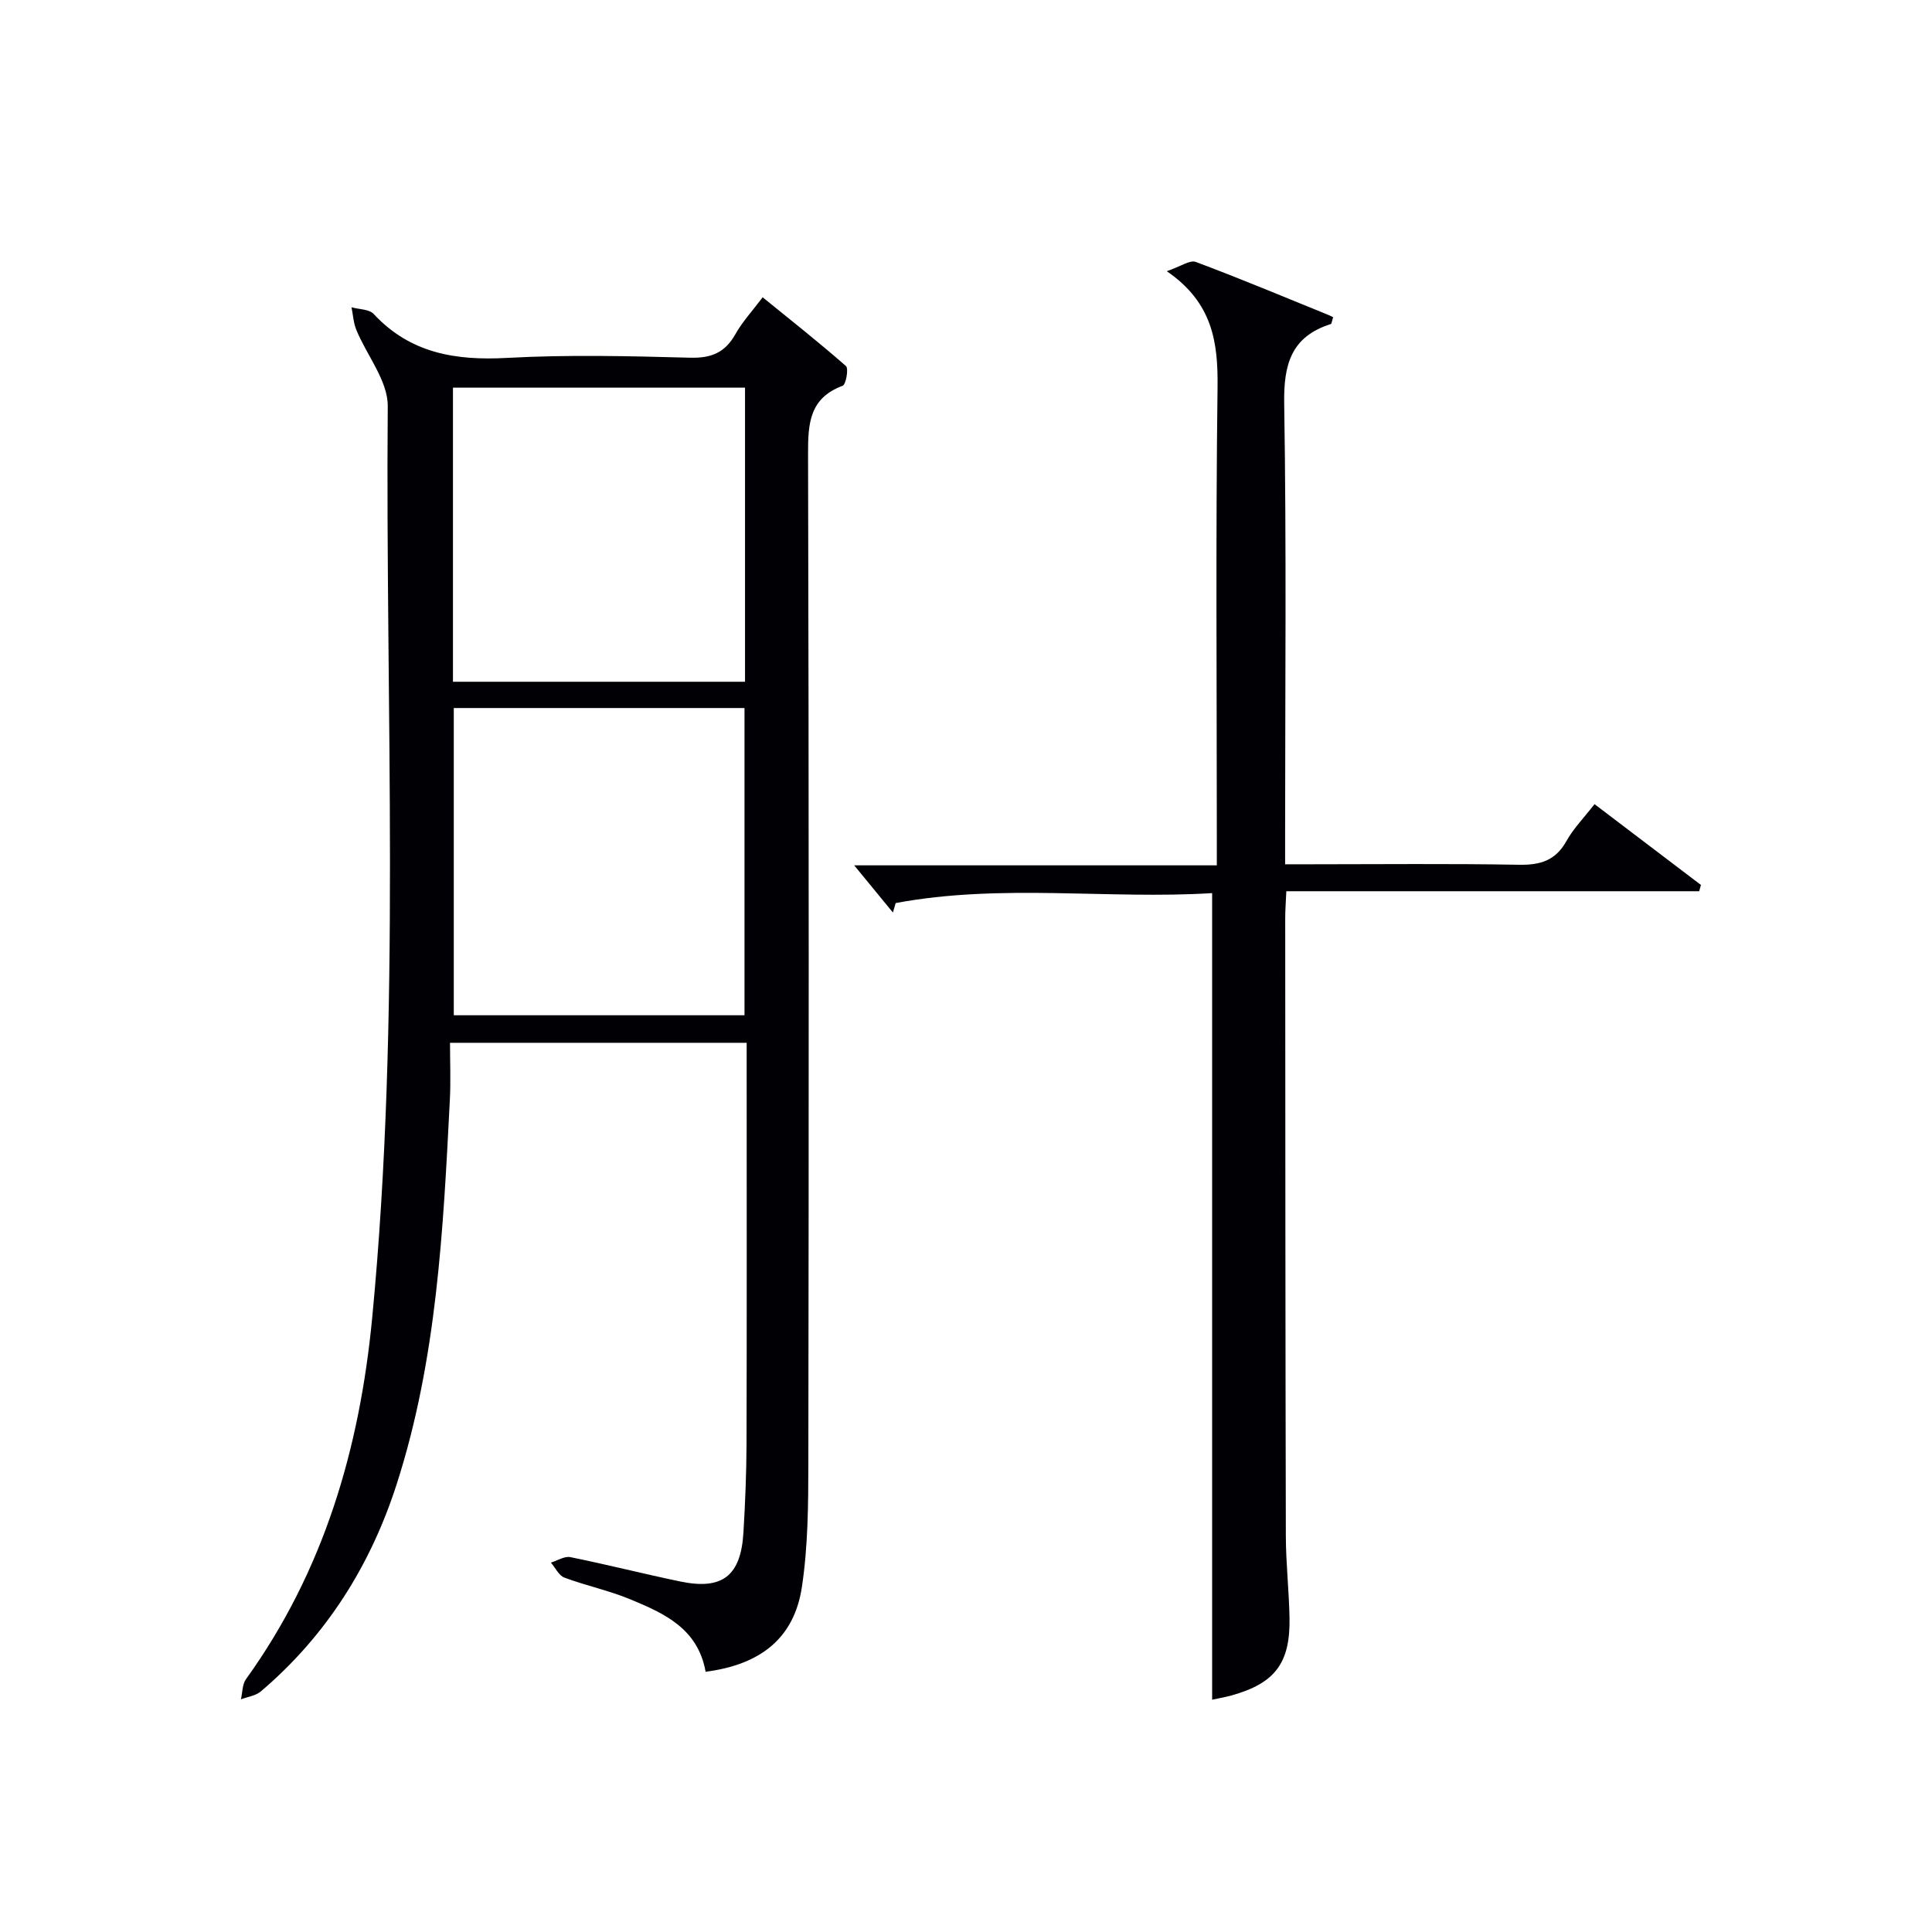
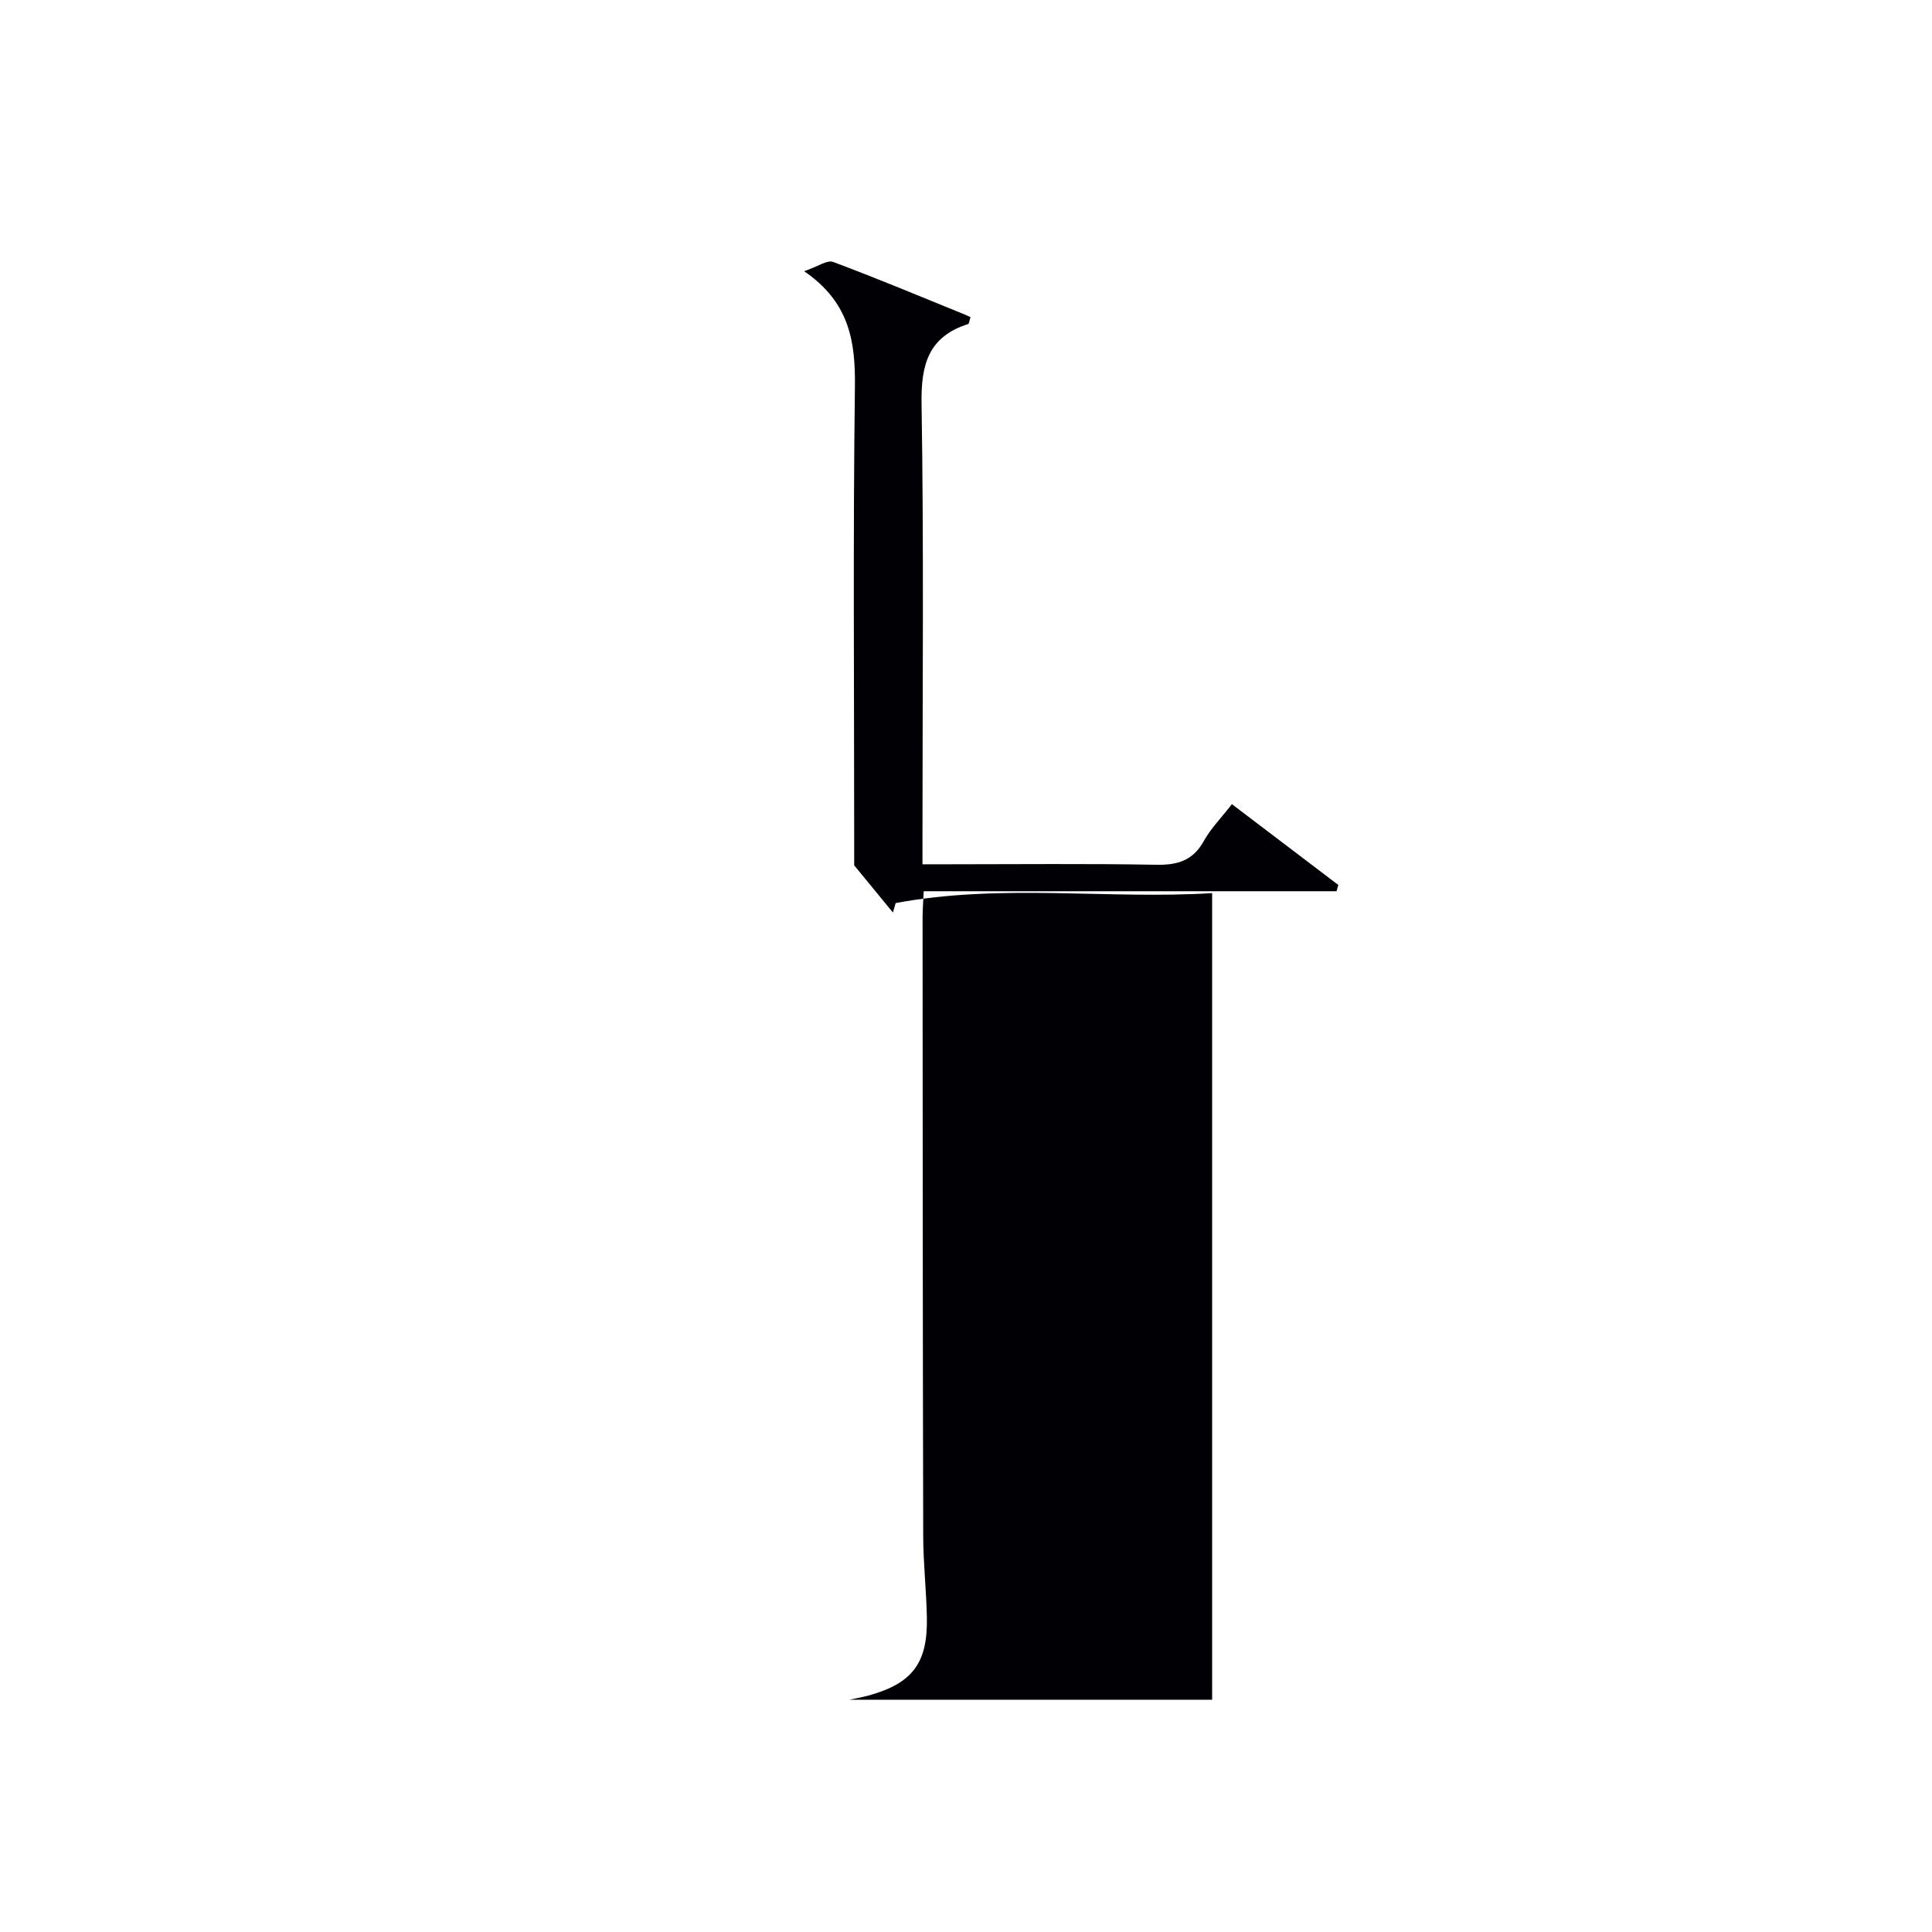
<svg xmlns="http://www.w3.org/2000/svg" enable-background="new 0 0 400 400" viewBox="0 0 400 400">
-   <path d="m146.09 346.12c-1.6-8.98-8.6-12.09-15.55-14.98-4.42-1.84-9.18-2.83-13.68-4.51-1.16-.43-1.88-2.04-2.8-3.11 1.35-.41 2.82-1.38 4.04-1.13 7.62 1.54 15.17 3.47 22.79 5.05 8.69 1.8 12.5-1.18 13.03-10.16.37-6.14.62-12.29.64-18.44.07-25.5.03-50.99.03-76.49 0-1.99 0-3.98 0-6.45-20.33 0-40.36 0-61.42 0 0 3.89.17 7.82-.03 11.74-1.37 26.88-2.68 53.81-11.03 79.7-5.41 16.79-14.55 31.33-28.11 42.85-1.07.91-2.73 1.11-4.12 1.64.33-1.41.27-3.1 1.05-4.18 16.11-22.38 23.52-47.65 26.13-74.83 6.03-62.83 2.71-125.81 3.22-188.72.04-5.25-4.33-10.5-6.51-15.81-.59-1.45-.68-3.11-.99-4.67 1.56.44 3.65.38 4.59 1.39 7.58 8.15 16.95 9.67 27.59 9.09 12.63-.69 25.33-.38 37.98-.04 4.37.11 7.19-1.09 9.32-4.88 1.45-2.58 3.52-4.81 5.64-7.63 5.83 4.74 11.67 9.34 17.25 14.24.58.51 0 3.82-.69 4.08-6.83 2.54-7.18 7.73-7.16 14.02.18 69.65.16 139.31.06 208.96-.01 8.59-.06 17.28-1.34 25.74-1.59 10.51-8.46 16.05-19.93 17.53zm-52.14-199.53v63.61h60.19c0-21.4 0-42.42 0-63.61-20.23 0-40 0-60.19 0zm60.3-66.33c-20.28 0-40.21 0-60.47 0v60.89h60.47c0-20.53 0-40.61 0-60.89z" fill="#010105" />
-   <path d="m250.96 351.91c0-55.42 0-110.77 0-167-21.43 1.34-43.61-2.04-65.52 2.06-.19.65-.38 1.31-.57 1.96-2.64-3.21-5.27-6.42-8.02-9.77h75.08c0-2.43 0-4.2 0-5.97 0-30.99-.25-61.98.15-92.96.12-9.36-1.01-17.57-10.51-24.08 2.86-.97 4.78-2.38 6-1.92 9.18 3.43 18.22 7.22 27.3 10.91.47.19.92.43 1.15.54-.29.86-.32 1.36-.49 1.41-8.25 2.61-9.79 8.41-9.65 16.54.48 29.65.19 59.31.19 88.96v6.35h5.42c14.33 0 28.66-.16 42.98.1 4.41.08 7.58-.85 9.83-4.89 1.43-2.58 3.58-4.76 5.83-7.66 7.45 5.66 14.74 11.19 22.03 16.73-.12.43-.24.86-.36 1.3-28.29 0-56.58 0-85.48 0-.1 2.34-.23 3.92-.23 5.5.02 42.65.03 85.3.13 127.95.01 5.64.65 11.28.76 16.93.18 9.46-3.01 13.62-12.07 16.14-1.44.38-2.9.64-3.95.87z" fill="#010105" />
+   <path d="m250.96 351.91c0-55.42 0-110.77 0-167-21.43 1.34-43.61-2.04-65.52 2.06-.19.65-.38 1.31-.57 1.96-2.64-3.21-5.27-6.42-8.02-9.77c0-2.43 0-4.2 0-5.97 0-30.99-.25-61.98.15-92.96.12-9.36-1.01-17.57-10.51-24.08 2.86-.97 4.78-2.38 6-1.92 9.18 3.43 18.22 7.22 27.3 10.91.47.19.92.43 1.15.54-.29.86-.32 1.36-.49 1.41-8.25 2.61-9.79 8.41-9.65 16.54.48 29.65.19 59.31.19 88.96v6.35h5.42c14.33 0 28.66-.16 42.98.1 4.41.08 7.58-.85 9.83-4.89 1.43-2.58 3.58-4.76 5.83-7.66 7.45 5.66 14.74 11.19 22.03 16.73-.12.43-.24.86-.36 1.3-28.29 0-56.58 0-85.48 0-.1 2.34-.23 3.92-.23 5.5.02 42.65.03 85.3.13 127.95.01 5.64.65 11.28.76 16.93.18 9.46-3.01 13.62-12.07 16.14-1.44.38-2.9.64-3.95.87z" fill="#010105" />
</svg>